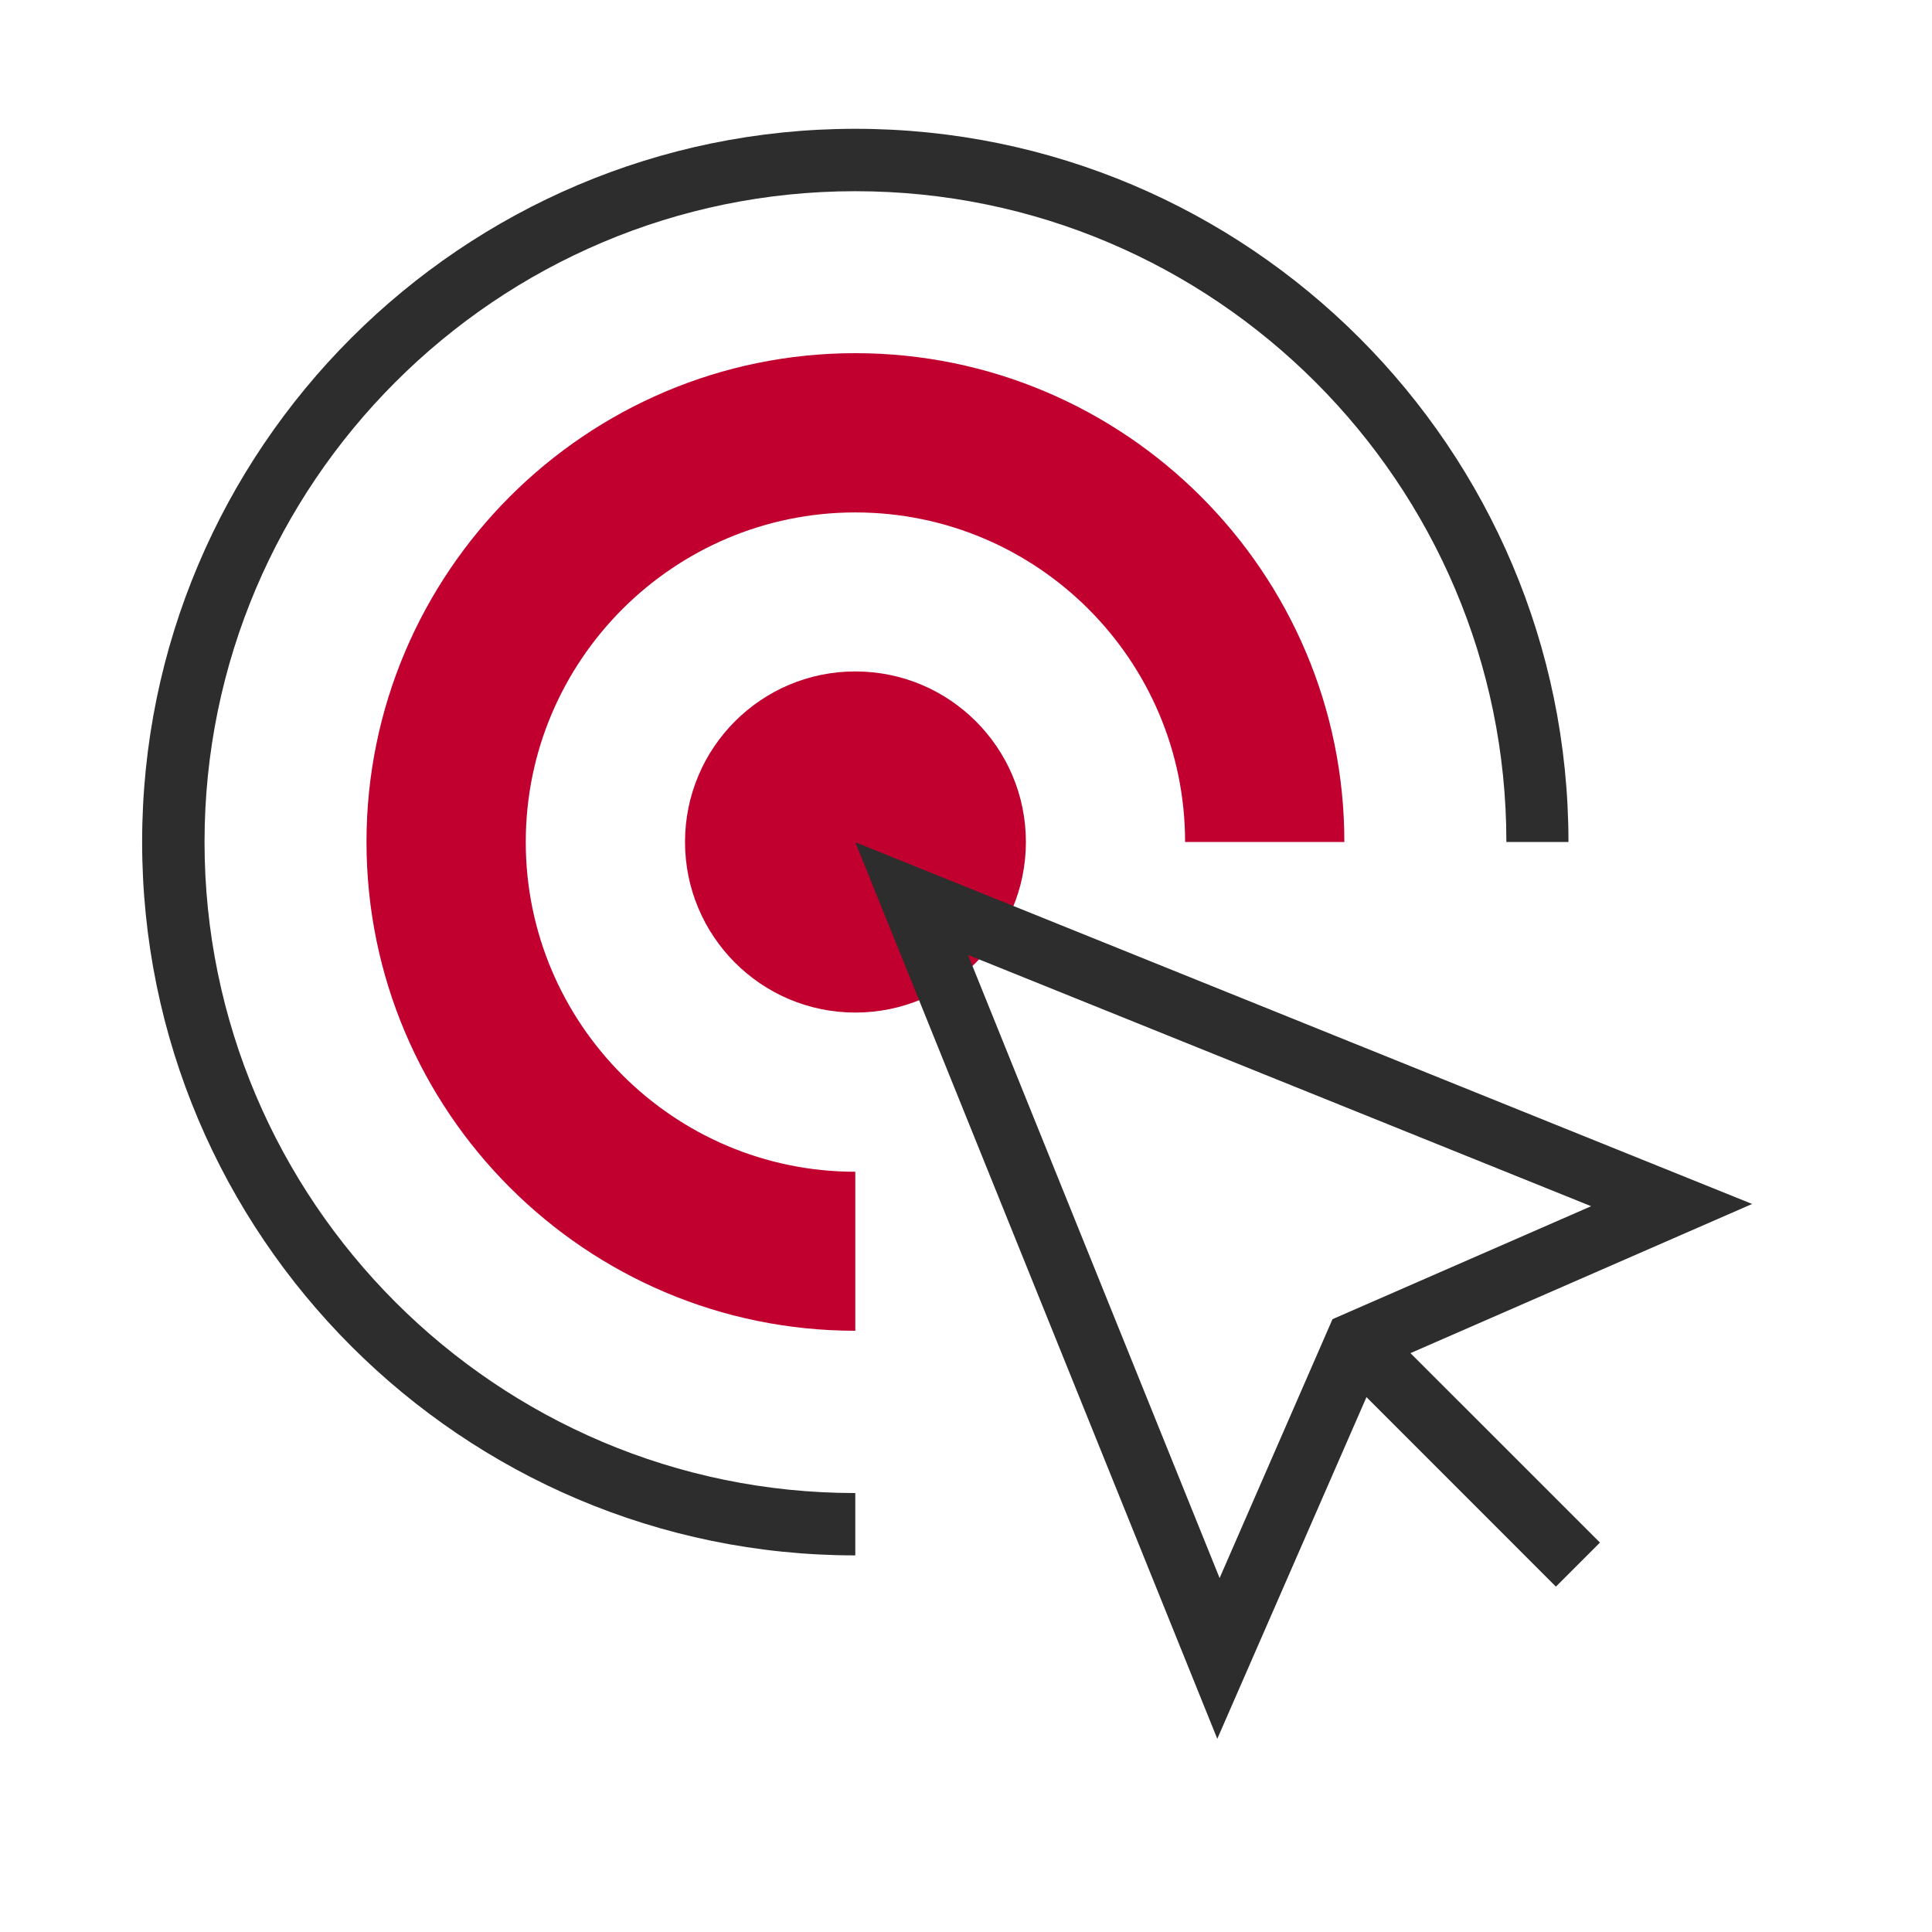
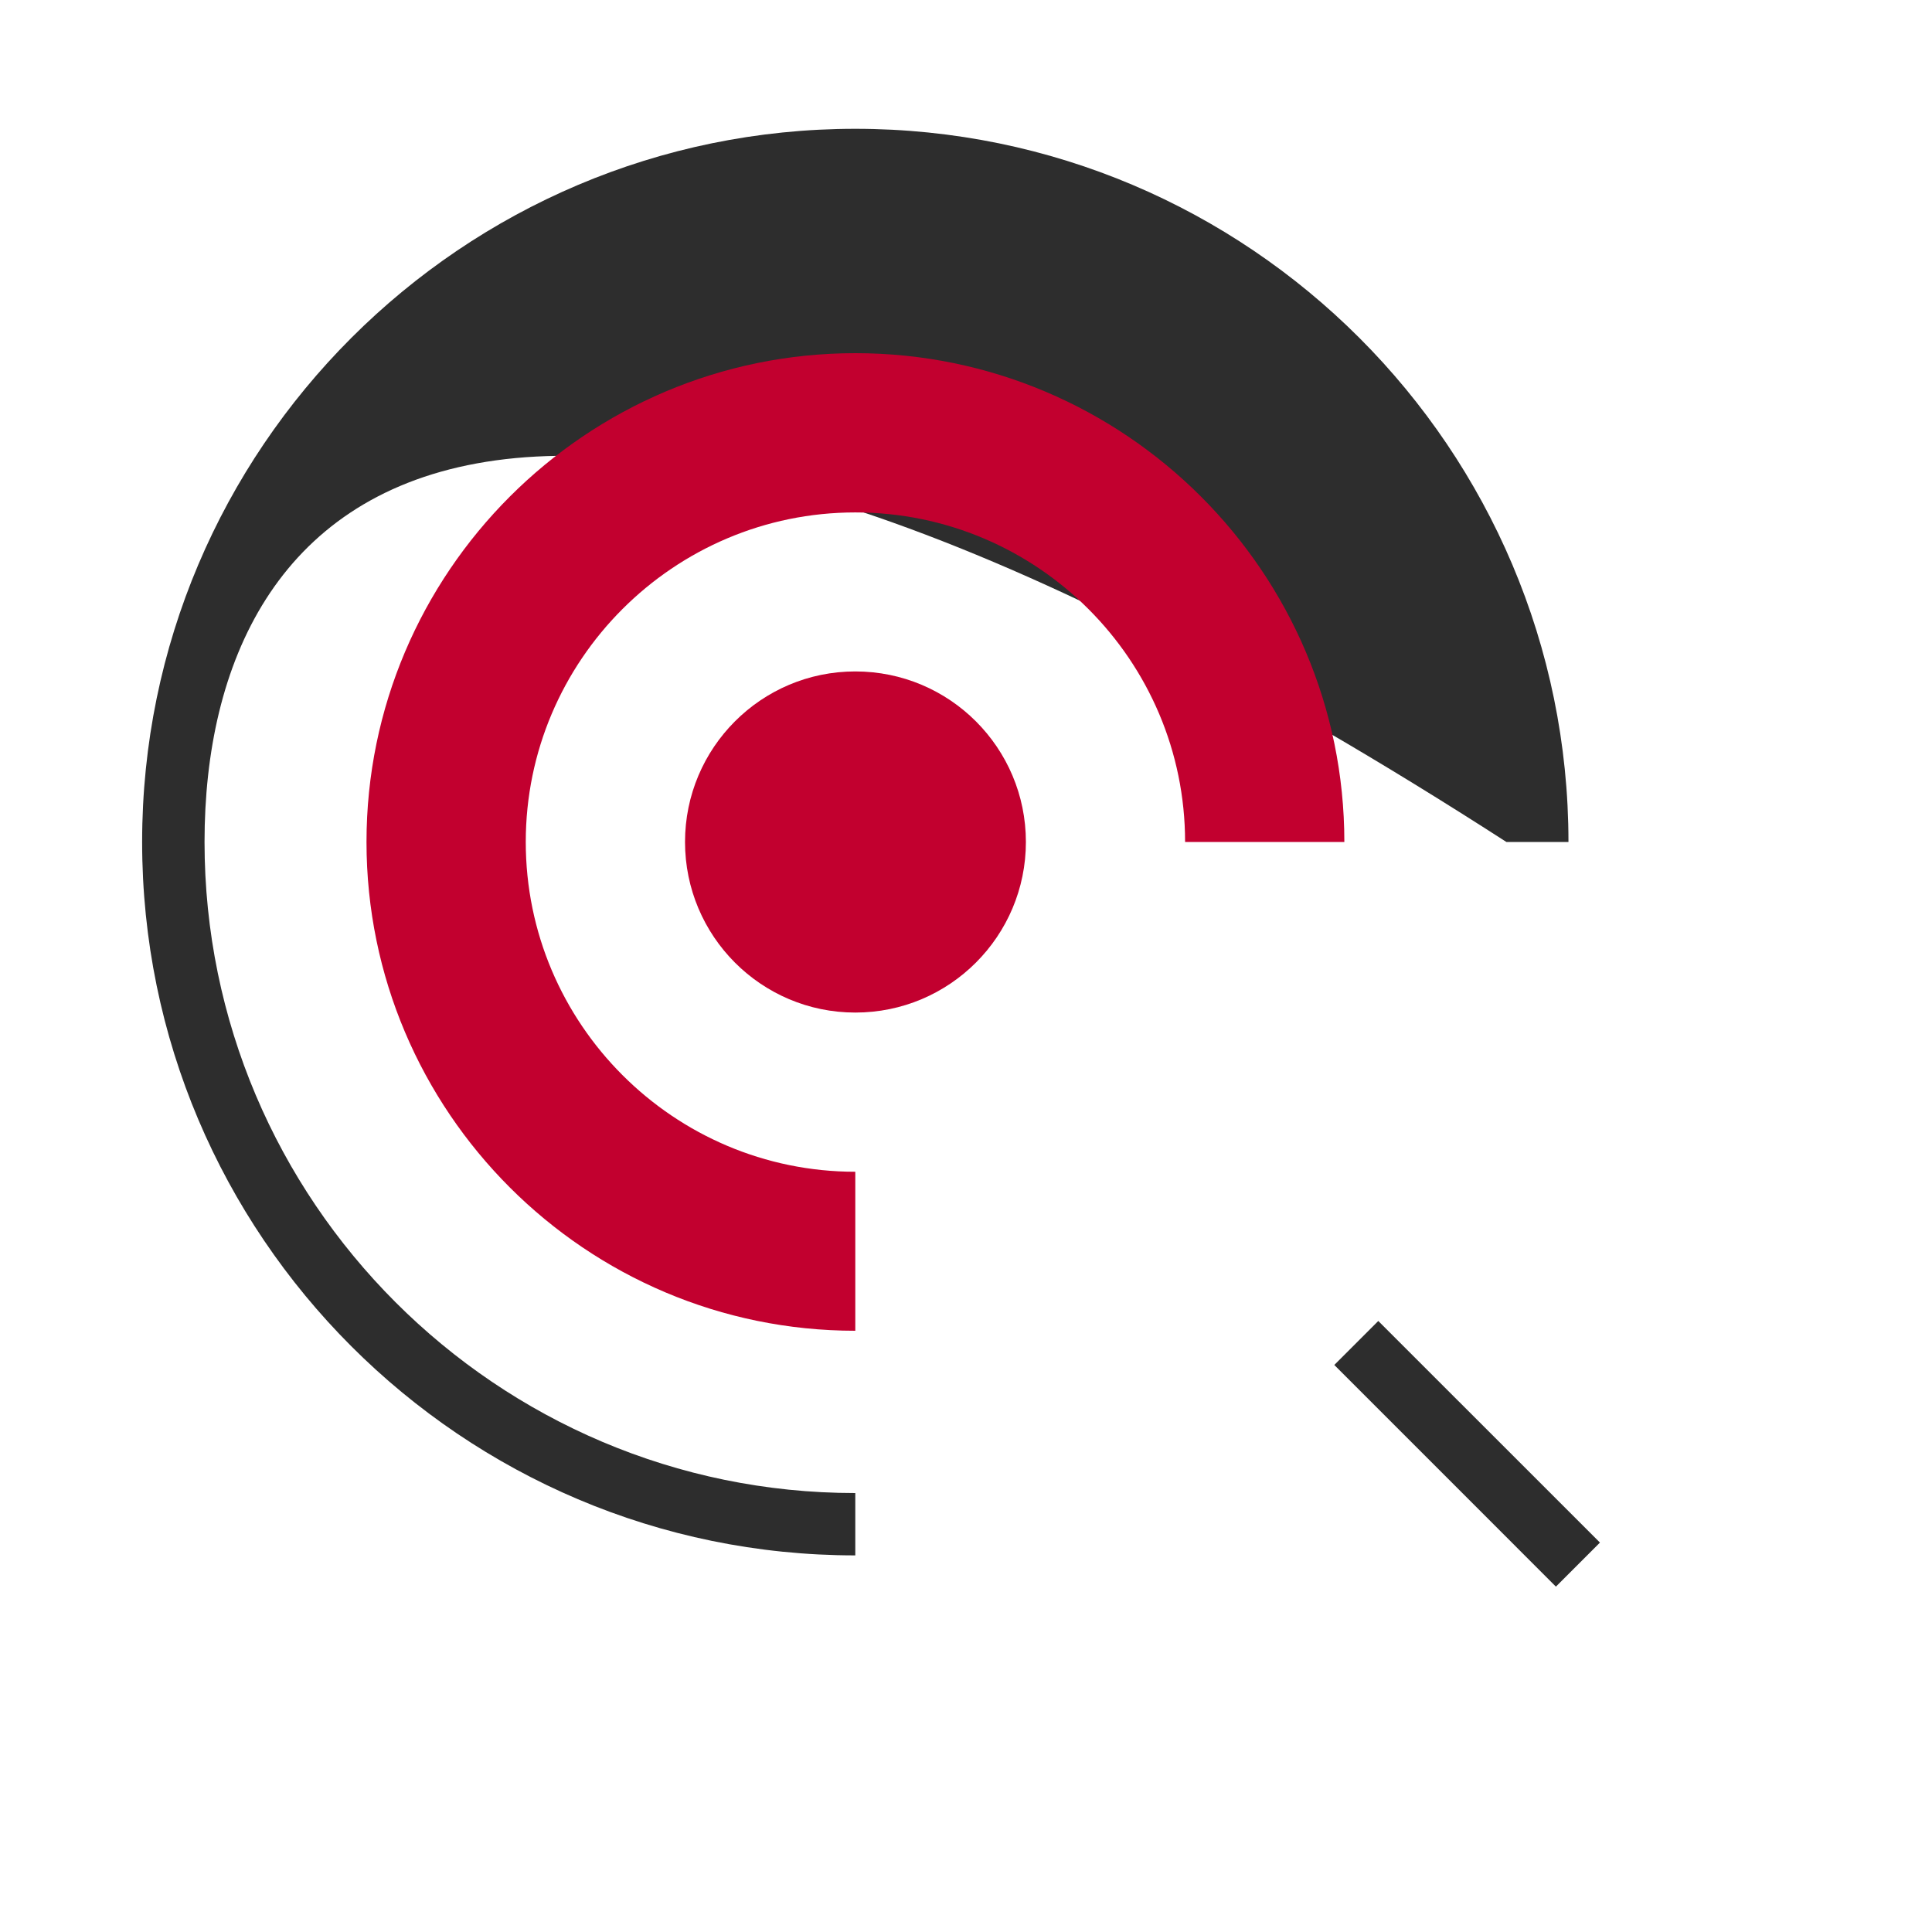
<svg xmlns="http://www.w3.org/2000/svg" width="30pt" height="30pt" viewBox="0 0 30 30" version="1.1">
  <g id="surface1">
-     <path style=" stroke:none;fill-rule:nonzero;fill:rgb(17.651%,17.651%,17.651%);fill-opacity:1;" d="M 13.281 24.152 C 7.176 24.152 2.207 19.184 2.207 13.074 C 2.207 6.969 7.176 2 13.281 2 C 19.391 2 24.355 6.969 24.355 13.074 L 23.391 13.074 C 23.391 7.504 18.855 2.969 13.281 2.969 C 7.711 2.969 3.176 7.504 3.176 13.074 C 3.176 18.648 7.711 23.184 13.281 23.184 " />
+     <path style=" stroke:none;fill-rule:nonzero;fill:rgb(17.651%,17.651%,17.651%);fill-opacity:1;" d="M 13.281 24.152 C 7.176 24.152 2.207 19.184 2.207 13.074 C 2.207 6.969 7.176 2 13.281 2 C 19.391 2 24.355 6.969 24.355 13.074 L 23.391 13.074 C 7.711 2.969 3.176 7.504 3.176 13.074 C 3.176 18.648 7.711 23.184 13.281 23.184 " />
    <path style=" stroke:none;fill-rule:nonzero;fill:rgb(76.172%,0%,18.431%);fill-opacity:1;" d="M 13.281 5.484 C 9.098 5.484 5.691 8.891 5.691 13.074 C 5.691 17.262 9.098 20.664 13.281 20.664 L 13.281 18.195 C 10.461 18.195 8.164 15.898 8.164 13.074 C 8.164 10.254 10.461 7.957 13.281 7.957 C 16.109 7.957 18.402 10.254 18.402 13.074 L 20.875 13.074 C 20.875 8.891 17.469 5.484 13.281 5.484 " />
    <path style=" stroke:none;fill-rule:nonzero;fill:rgb(76.172%,0%,18.431%);fill-opacity:1;" d="M 15.93 13.074 C 15.93 14.535 14.746 15.723 13.281 15.723 C 11.82 15.723 10.637 14.535 10.637 13.074 C 10.637 11.613 11.82 10.426 13.281 10.426 C 14.746 10.426 15.93 11.613 15.93 13.074 " />
-     <path style=" stroke:none;fill-rule:nonzero;fill:rgb(17.651%,17.651%,17.651%);fill-opacity:1;" d="M 15.031 14.828 L 18.938 24.504 L 20.691 20.484 L 24.707 18.73 Z M 18.902 27 L 13.281 13.078 L 27.207 18.695 L 21.426 21.219 " />
    <path style=" stroke:none;fill-rule:nonzero;fill:rgb(17.651%,17.651%,17.651%);fill-opacity:1;" d="M 24.16 24.637 L 20.719 21.195 L 21.402 20.512 L 24.844 23.953 Z M 24.16 24.637 " />
  </g>
</svg>